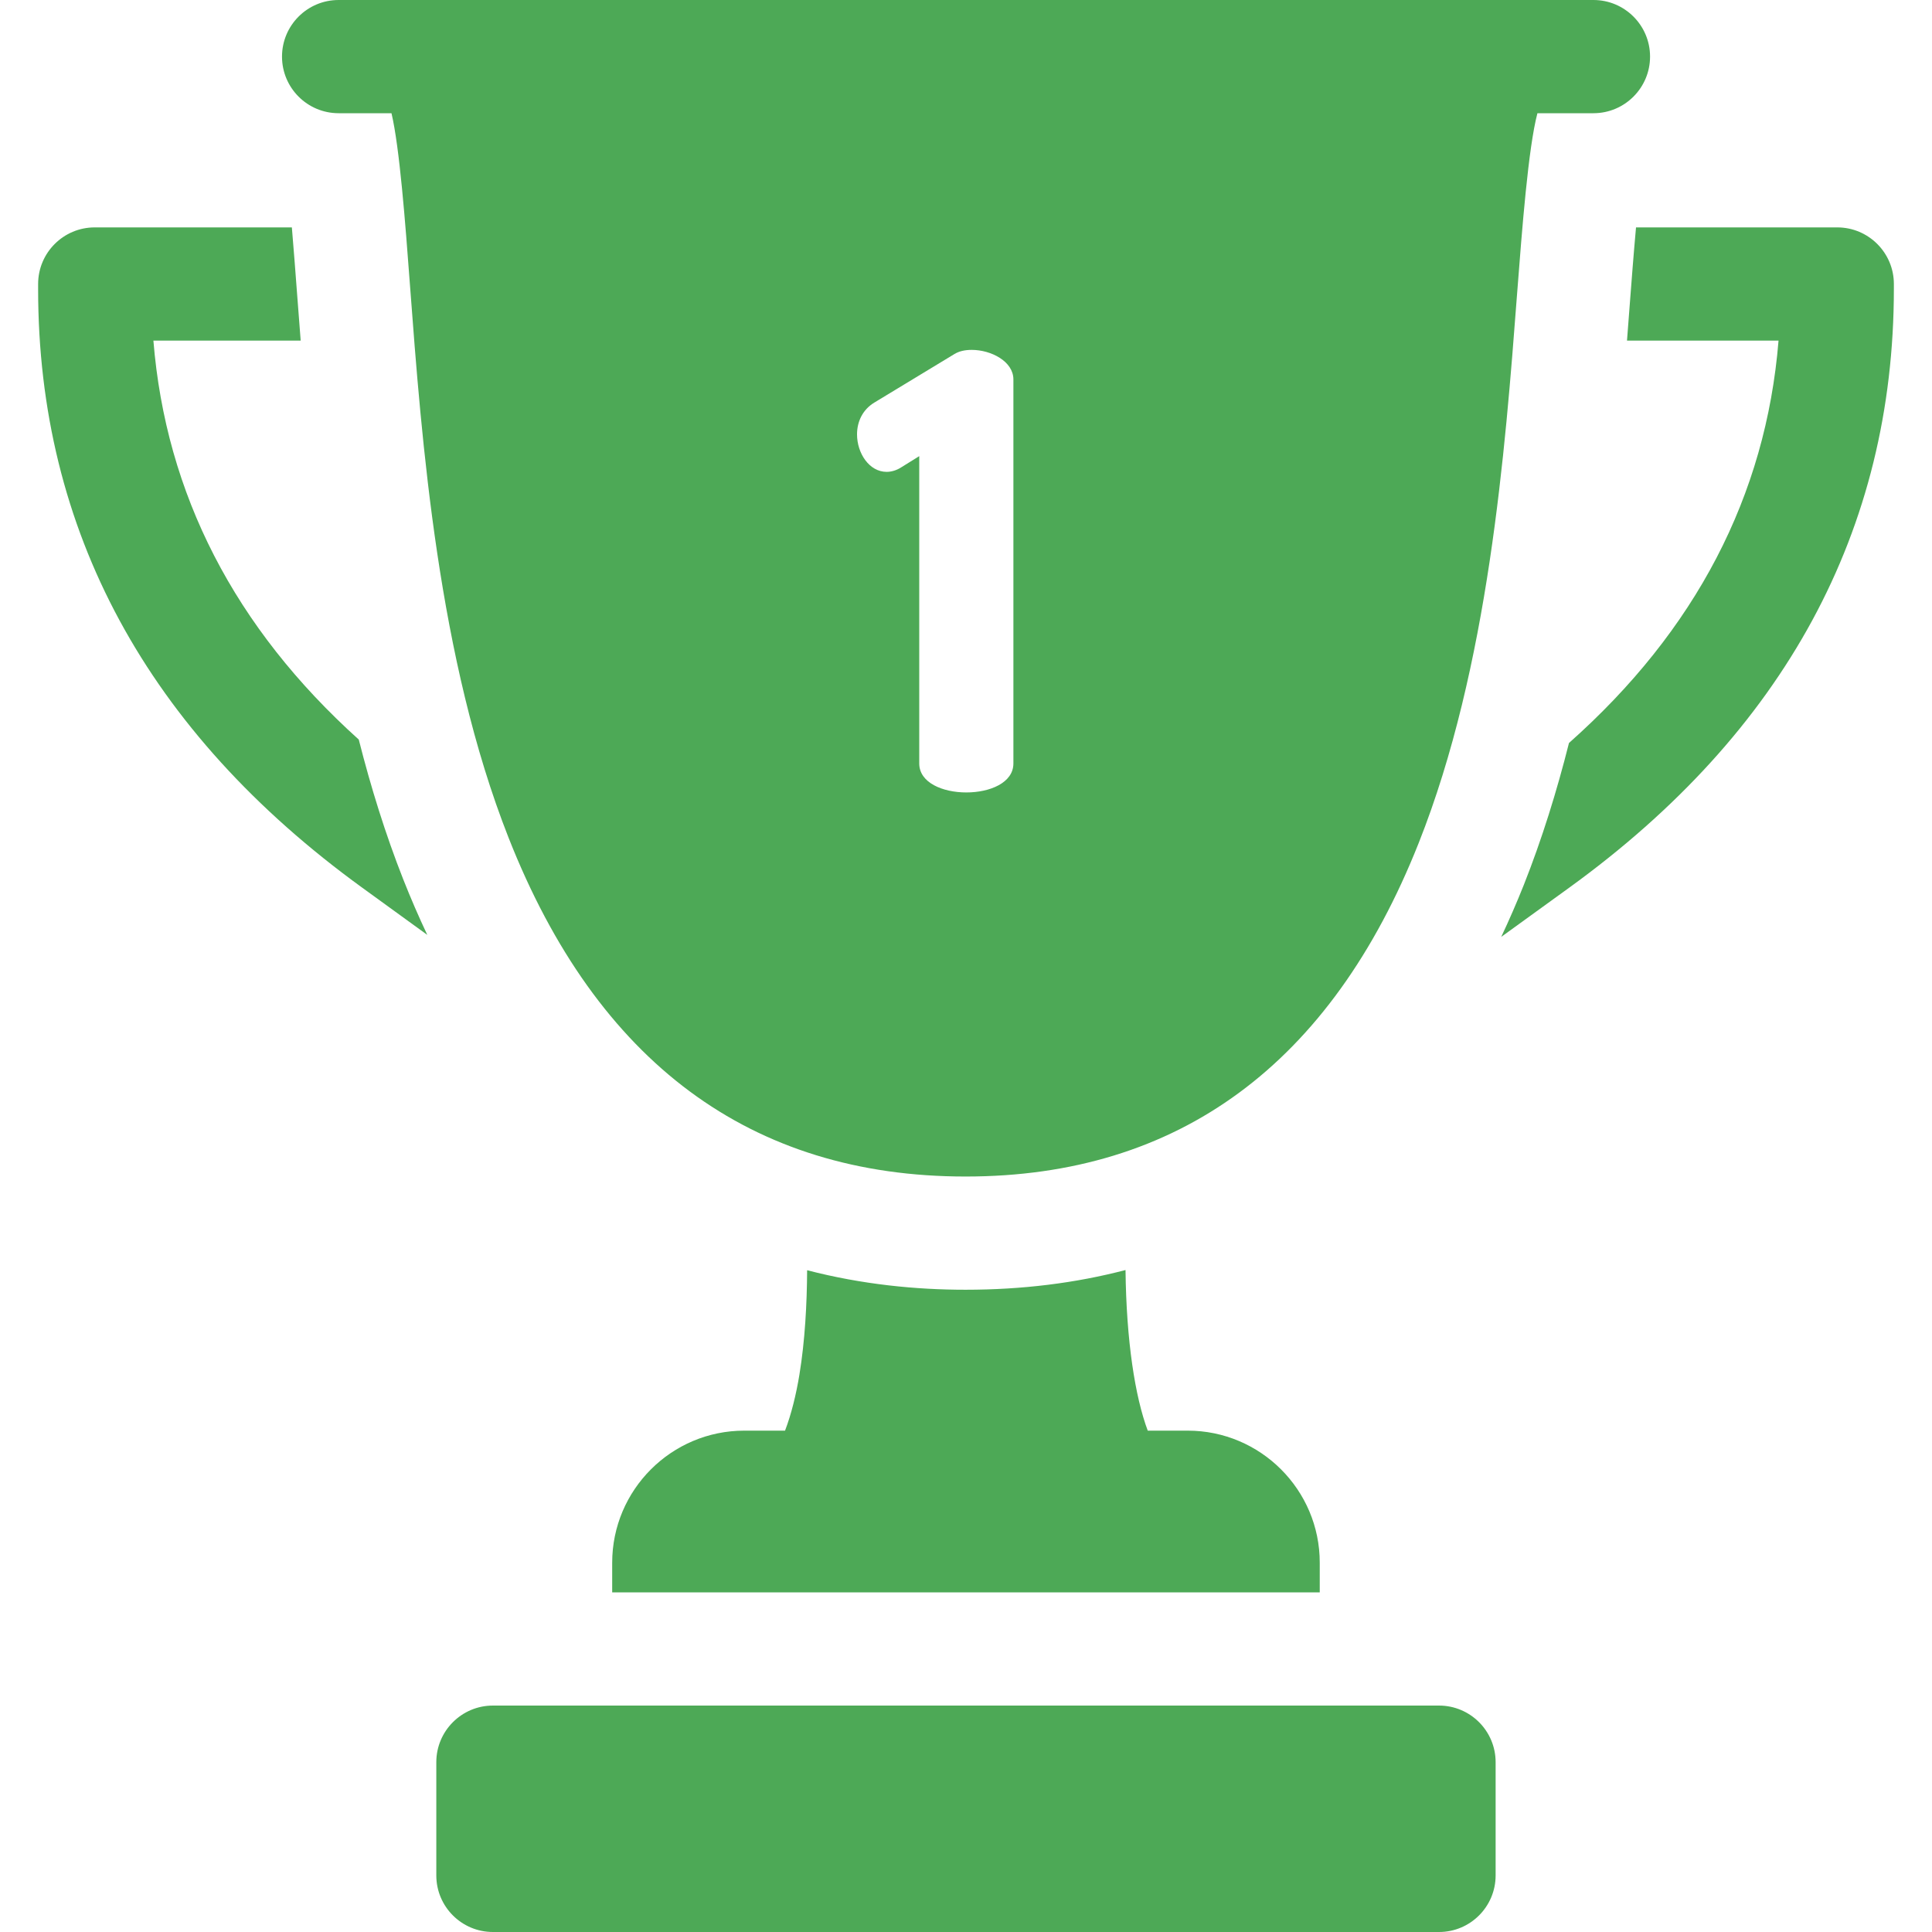
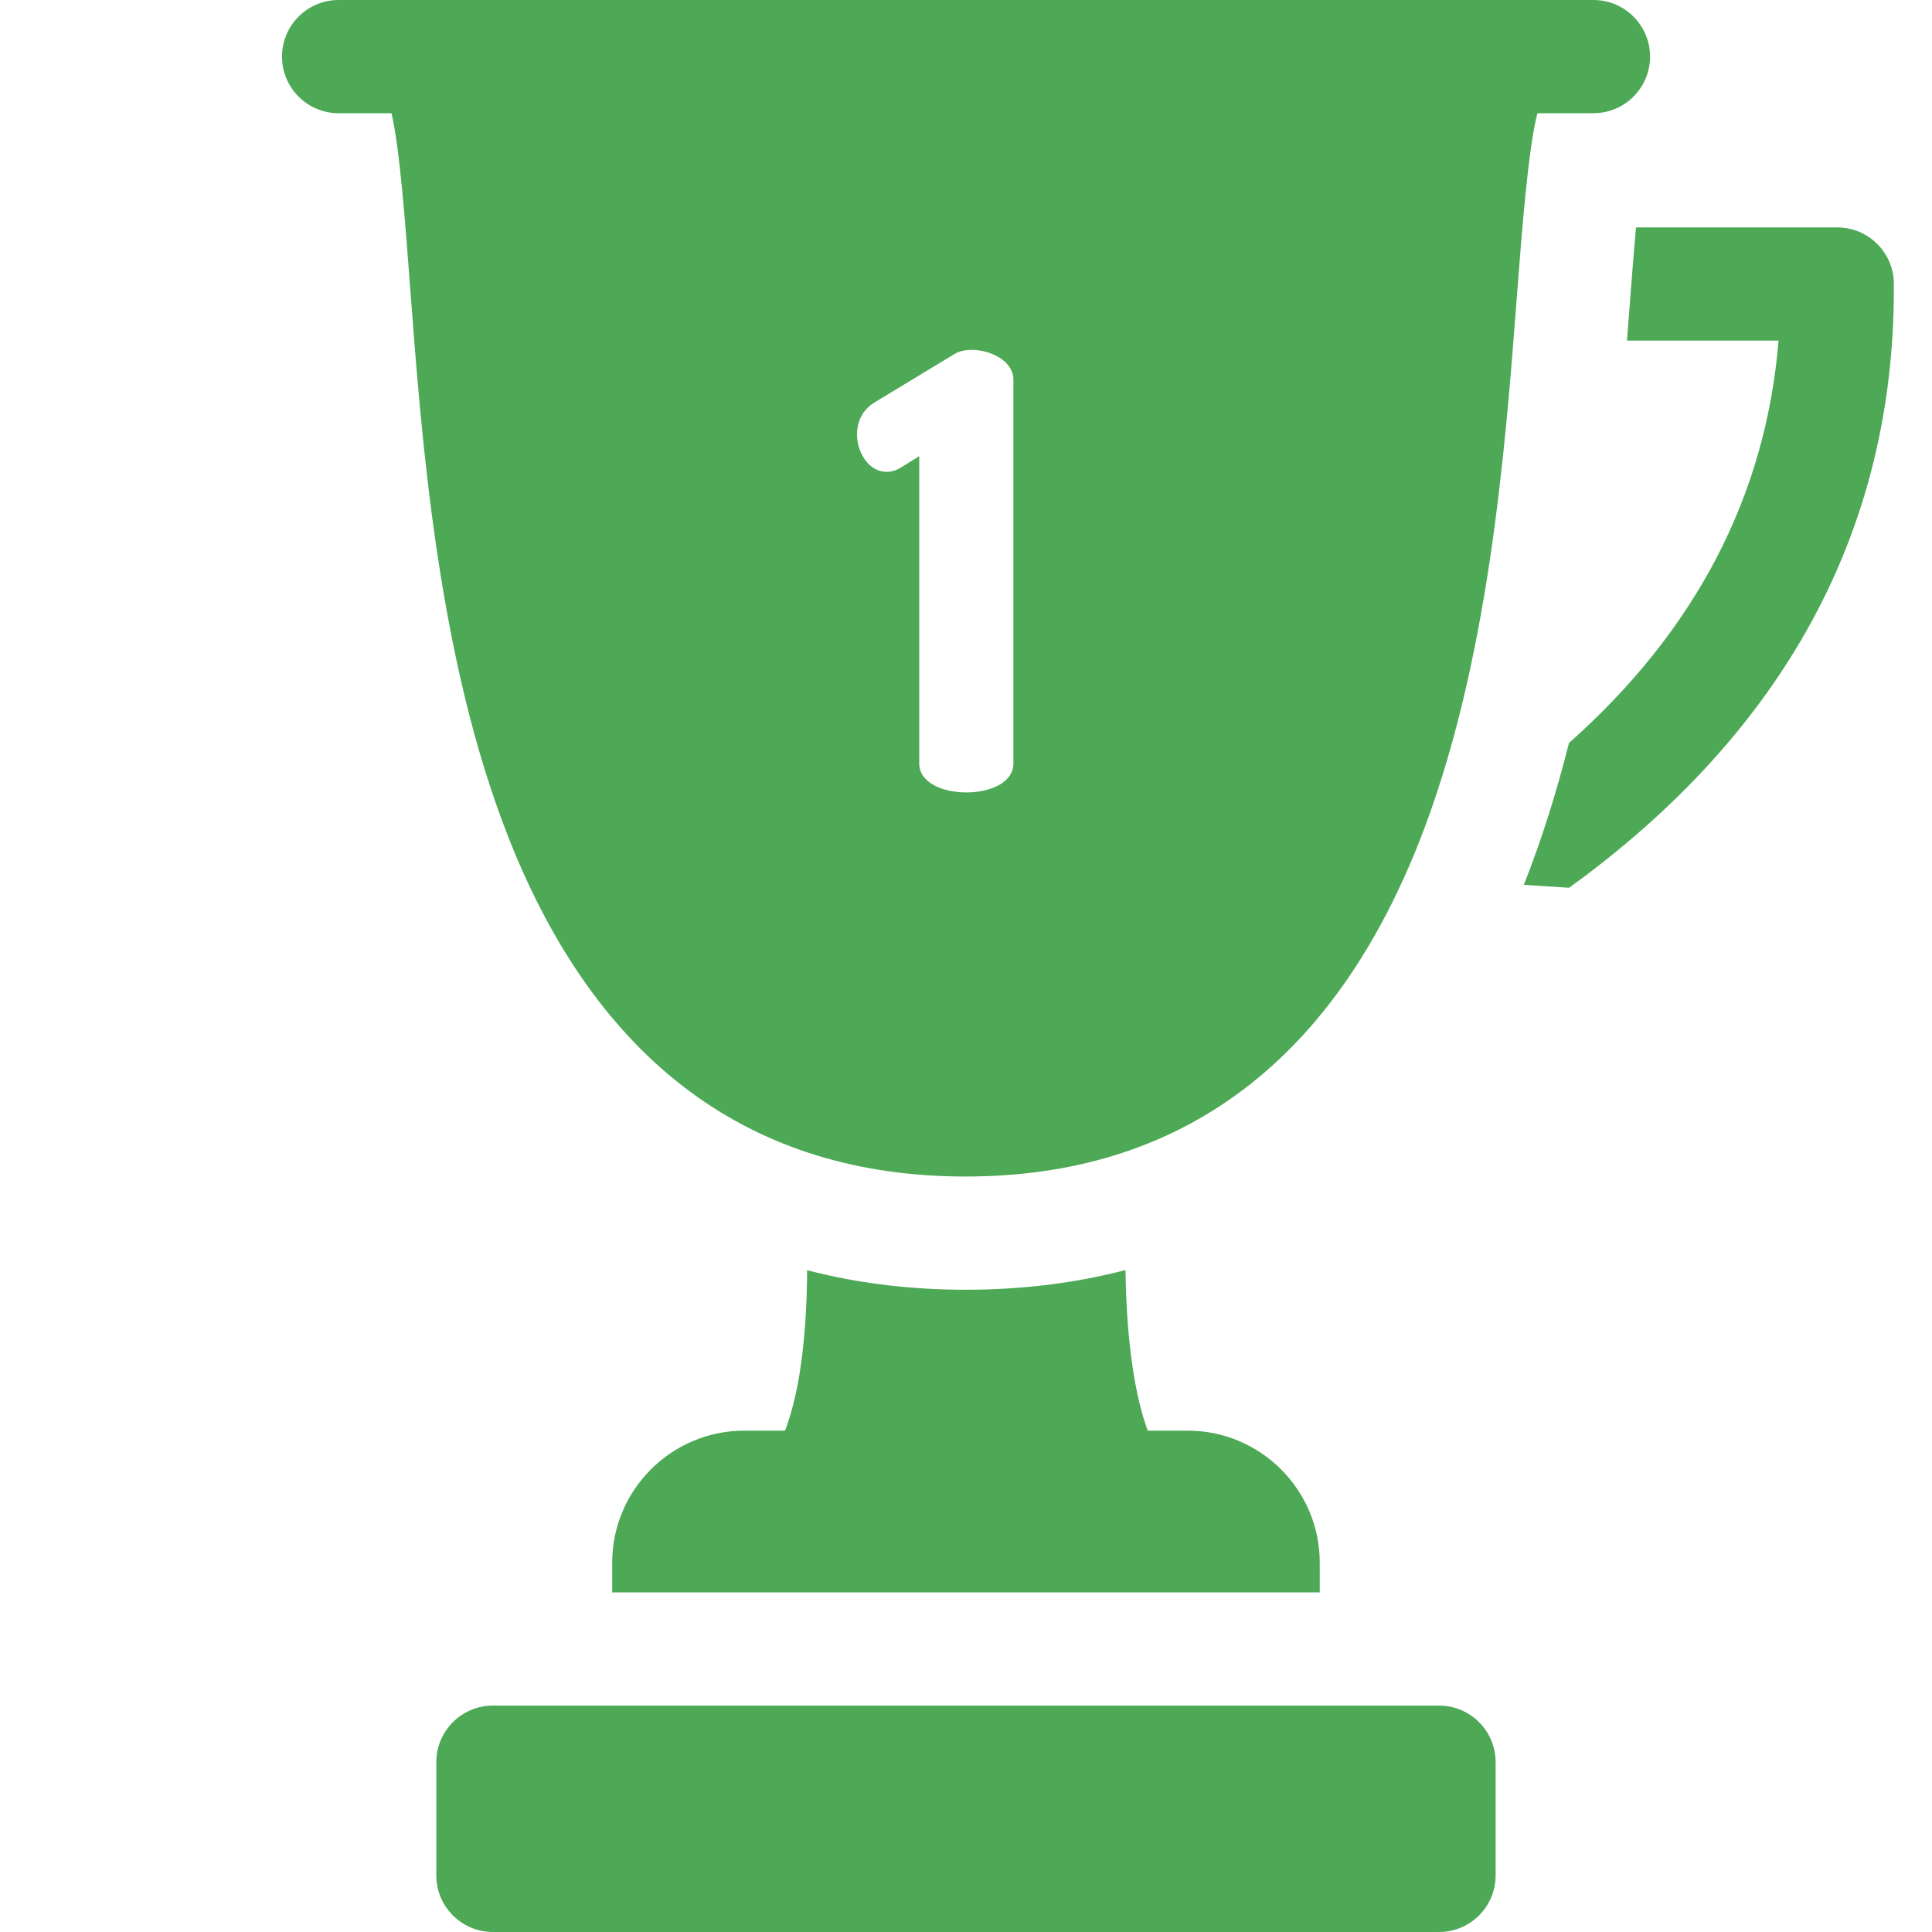
<svg xmlns="http://www.w3.org/2000/svg" width="30" height="30" viewBox="0 0 30 30" fill="none">
  <g clip-path="url(#clip0_2867_8746)">
    <path d="M22.345 26.484H7.654C7.169 26.484 6.775 26.878 6.775 27.363V29.121C6.775 29.607 7.169 30 7.654 30H22.345C22.83 30 23.224 29.607 23.224 29.121V27.363C23.224 26.878 22.83 26.484 22.345 26.484Z" fill="#4DA956" />
    <path d="M18.443 22.215H17.822C17.626 21.689 17.49 20.831 17.477 19.721C16.701 19.924 15.871 20.027 14.993 20.027C14.226 20.027 13.389 19.946 12.533 19.724C12.53 20.244 12.5 20.817 12.413 21.347C12.364 21.646 12.289 21.957 12.19 22.215H11.557C10.426 22.215 9.506 23.135 9.506 24.266V24.726H20.493V24.266C20.494 23.135 19.573 22.215 18.443 22.215Z" fill="#4DA956" />
-     <path d="M28.529 3.531H25.404C25.366 3.952 25.333 4.384 25.309 4.7C25.294 4.891 25.279 5.088 25.264 5.289H27.617C27.421 7.699 26.329 9.793 24.363 11.537C24.174 12.287 23.944 13.028 23.662 13.74C23.551 14.018 23.434 14.287 23.311 14.548L24.365 13.785C27.711 11.363 29.408 8.233 29.408 4.483V4.41C29.408 3.925 29.014 3.531 28.529 3.531Z" fill="#4DA956" />
-     <path d="M5.571 11.484C3.645 9.75 2.575 7.673 2.382 5.289H4.669C4.649 5.034 4.63 4.786 4.612 4.547C4.59 4.258 4.563 3.893 4.532 3.531H1.471C0.985 3.531 0.592 3.925 0.592 4.41V4.489C0.592 8.235 2.285 11.362 5.626 13.785L6.635 14.517C6.505 14.242 6.38 13.954 6.261 13.653C5.984 12.95 5.758 12.222 5.571 11.484Z" fill="#4DA956" />
+     <path d="M28.529 3.531H25.404C25.366 3.952 25.333 4.384 25.309 4.7C25.294 4.891 25.279 5.088 25.264 5.289H27.617C27.421 7.699 26.329 9.793 24.363 11.537C24.174 12.287 23.944 13.028 23.662 13.74L24.365 13.785C27.711 11.363 29.408 8.233 29.408 4.483V4.41C29.408 3.925 29.014 3.531 28.529 3.531Z" fill="#4DA956" />
    <path d="M5.258 1.758H6.079C6.205 2.292 6.293 3.452 6.365 4.415C6.549 6.869 6.802 10.23 7.897 13.008C9.272 16.499 11.66 18.269 14.994 18.269C18.299 18.269 20.666 16.527 22.029 13.091C23.116 10.352 23.371 7.008 23.557 4.566C23.636 3.539 23.731 2.297 23.873 1.758H24.743C25.228 1.758 25.622 1.364 25.622 0.879C25.622 0.394 25.228 0 24.743 0H5.258C4.772 0 4.379 0.394 4.379 0.879C4.379 1.364 4.772 1.758 5.258 1.758ZM13.58 6.249L14.818 5.499C14.893 5.452 14.986 5.433 15.089 5.433C15.389 5.433 15.736 5.611 15.736 5.892V11.855C15.736 12.155 15.371 12.305 15.005 12.305C14.639 12.305 14.274 12.155 14.274 11.855V7.083L14.002 7.252C13.918 7.308 13.833 7.327 13.768 7.327C13.496 7.327 13.308 7.036 13.308 6.745C13.308 6.549 13.393 6.361 13.58 6.249Z" fill="#4DA956" />
  </g>
  <defs>
    <clipPath id="clip0_2867_8746">
      <rect width="30" height="30" fill="white" />
    </clipPath>
  </defs>
</svg>